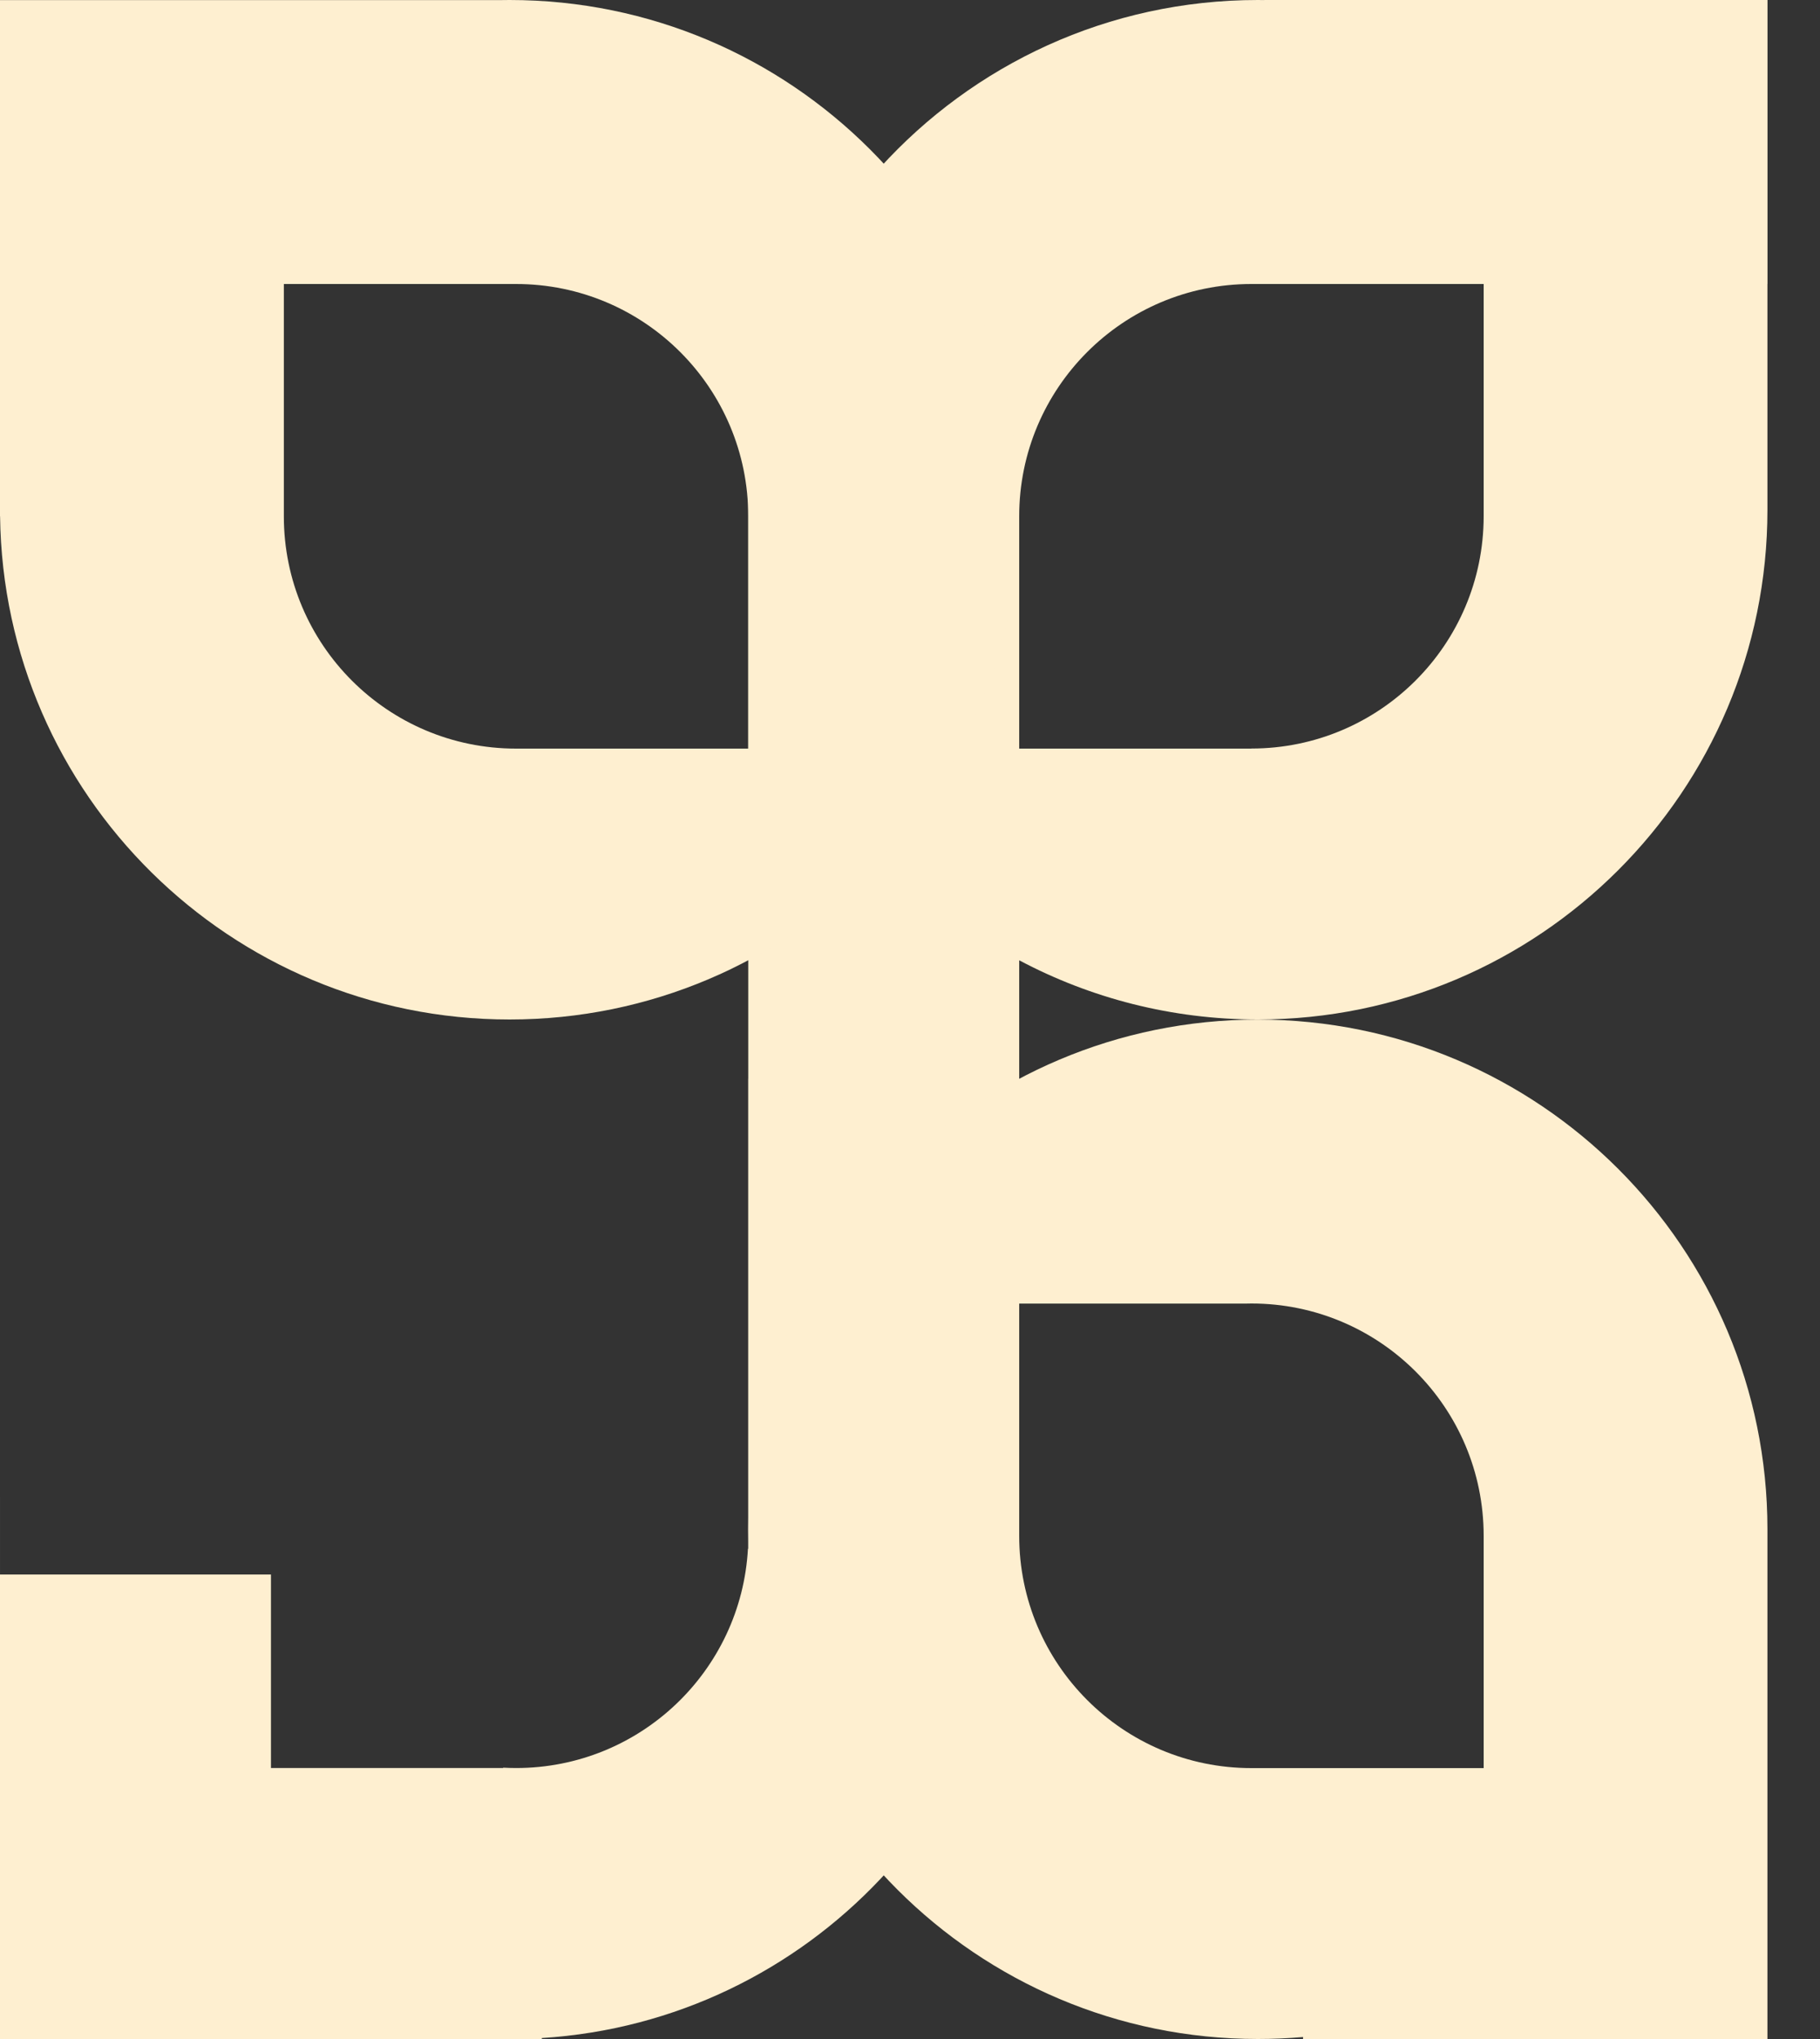
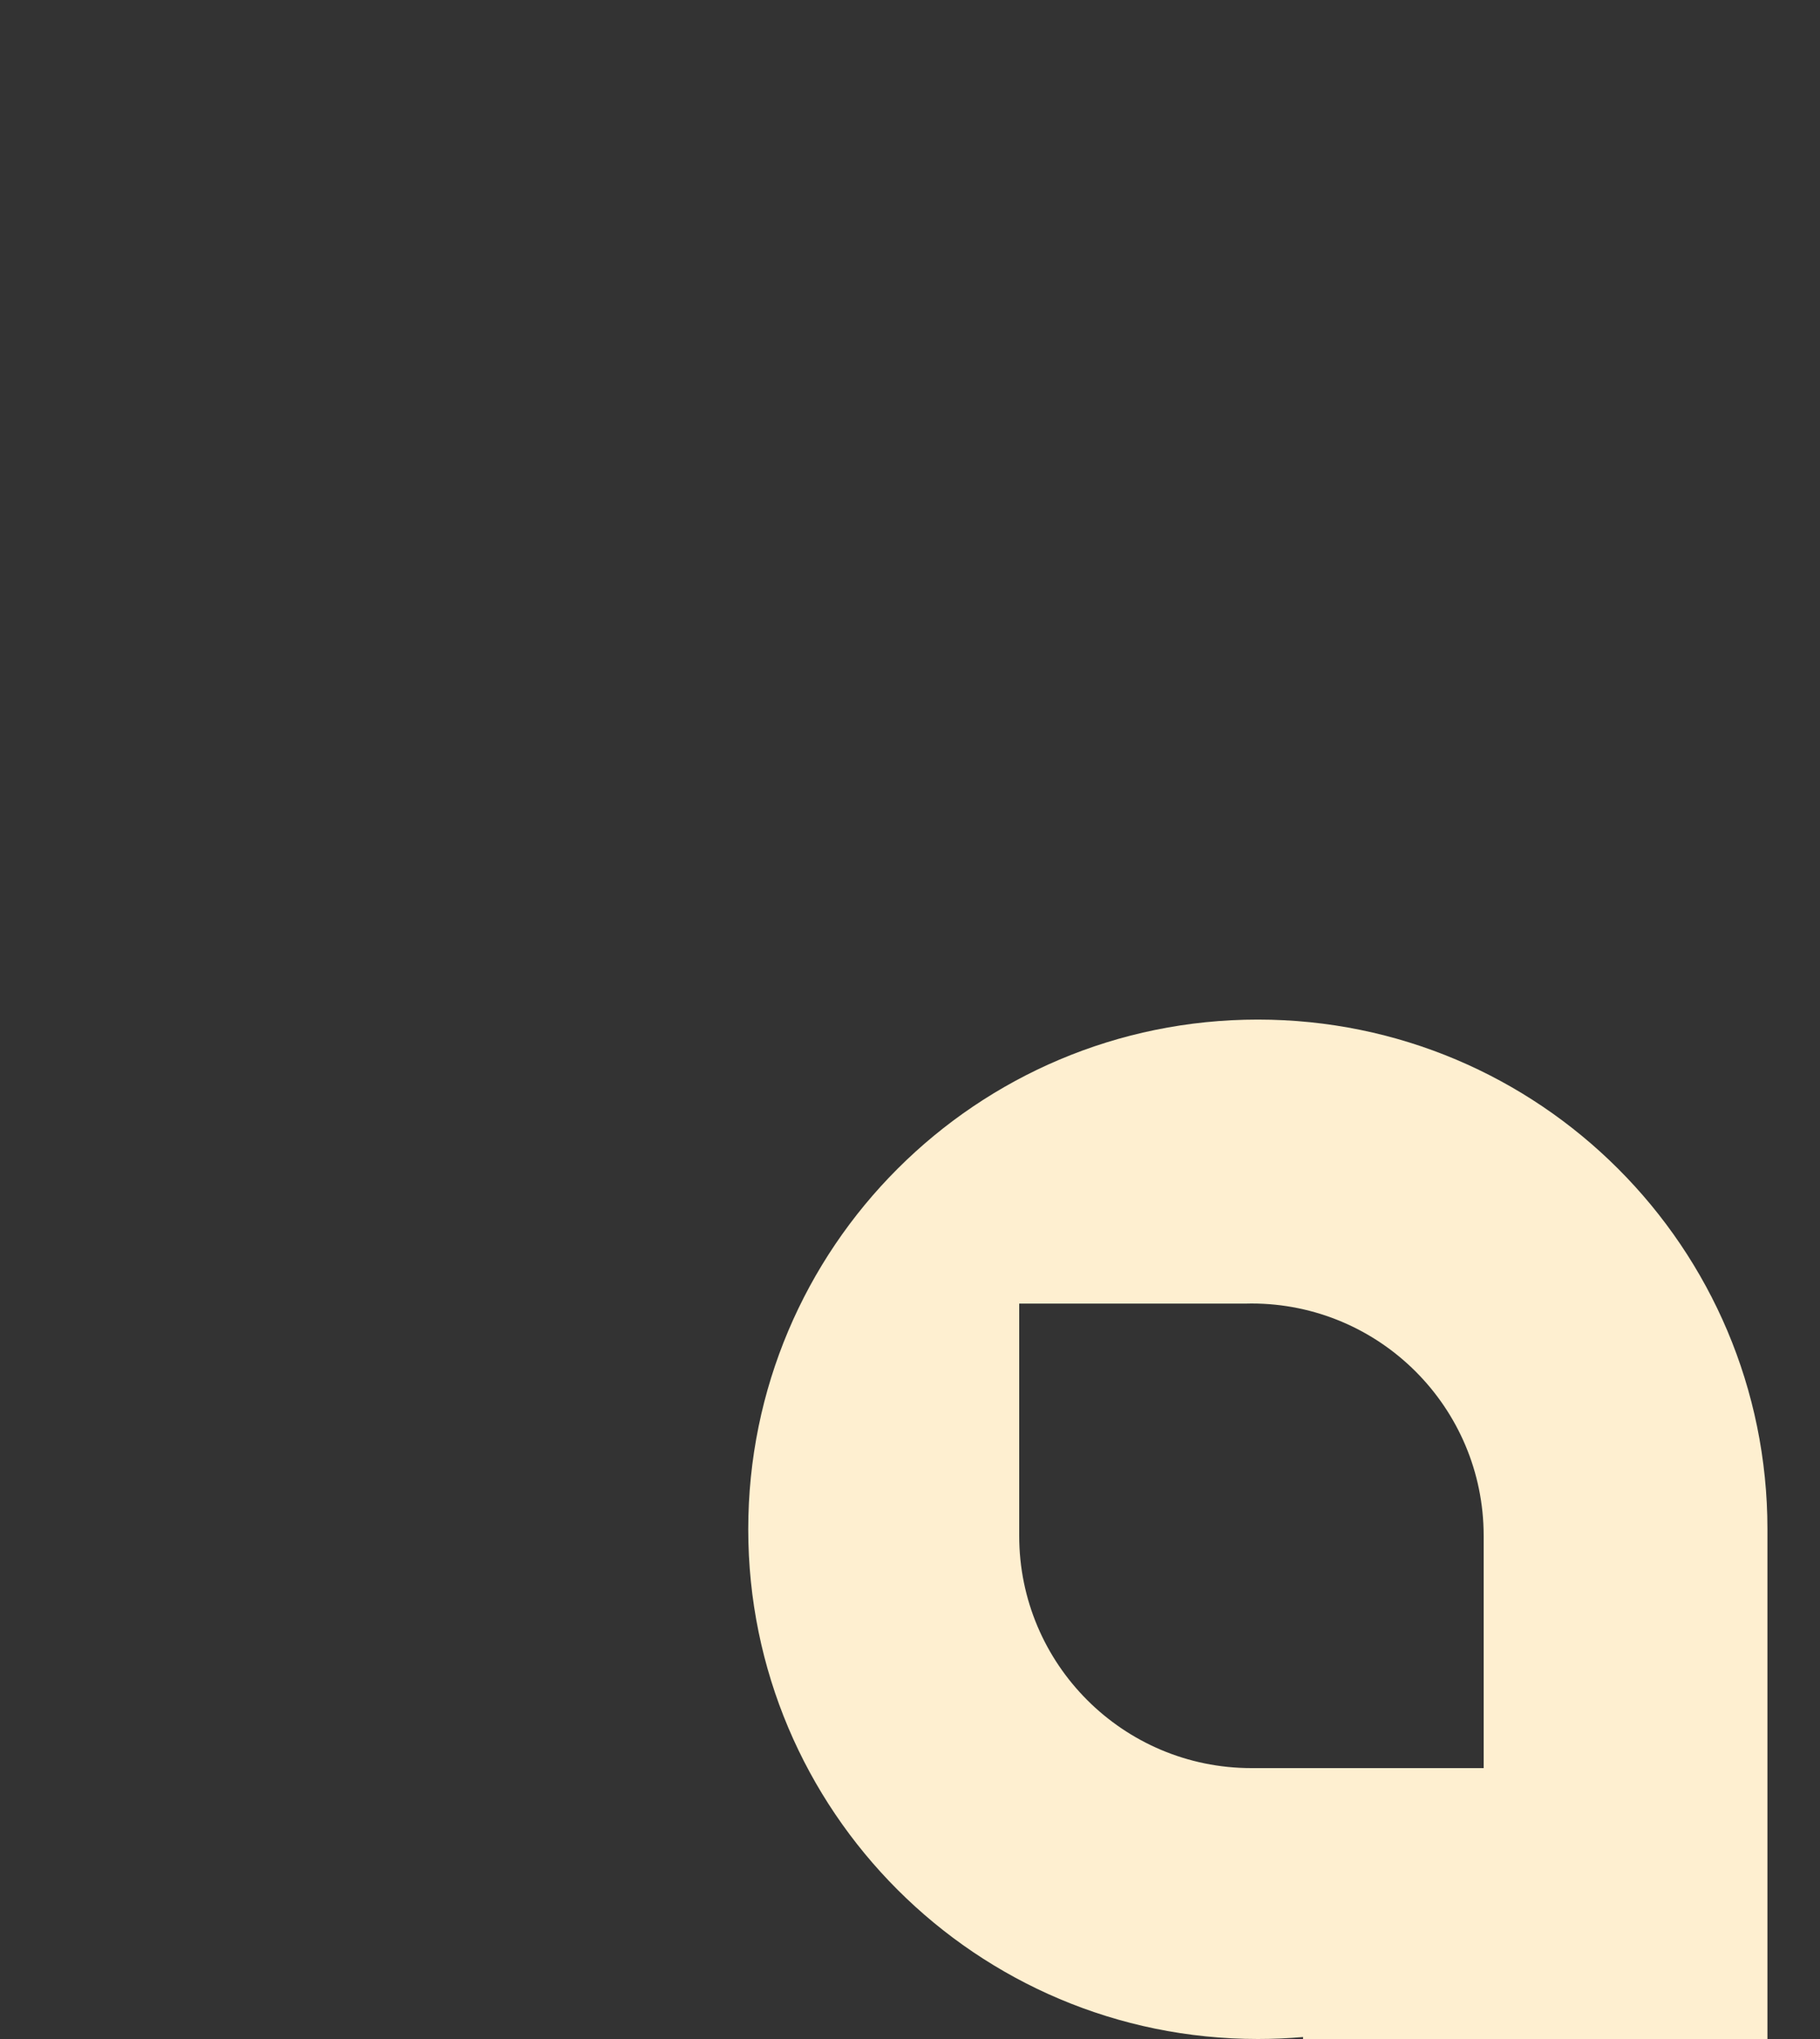
<svg xmlns="http://www.w3.org/2000/svg" width="25" height="28" viewBox="0 0 25 28" fill="none">
  <rect x="0" y="0" width="25" height="28" fill="#333333" stroke="none" />
-   <path fill-rule="evenodd" clip-rule="evenodd" d="M24.278 7C24.278 6.971 24.278 6.941 24.278 6.912H24.278V3.899H24.279V0H17.367V0.001C17.338 0 17.308 0 17.278 0C15.22 0 13.368 0.889 12.087 2.304H10.278V6.966L10.278 7L10.278 7.034V21.266H14V13.187C14.978 13.706 16.094 14 17.278 14C21.144 14 24.278 10.866 24.278 7ZM20.38 7.09C20.379 8.852 18.951 10.279 17.19 10.279V10.28H14V7.09V7.09C14 5.328 15.428 3.9 17.19 3.9C17.21 3.9 17.23 3.9 17.25 3.9L20.38 3.9V7.09H20.38Z" fill="#FEEFD0" />
-   <path fill-rule="evenodd" clip-rule="evenodd" d="M7.443 27.987C11.103 27.758 14 24.718 14 21C14 18.319 12.492 15.99 10.279 14.814V21.048L10.279 21.089L10.279 21.13V21.267H10.274C10.182 22.946 8.791 24.279 7.089 24.279C7.029 24.279 6.97 24.277 6.912 24.274V24.279H3.722L3.722 21.621H6.51386e-05L6.51851e-05 20.557H0V21V28H3.899V27.278L3.899 27.278V28H6.973L7 28L7.027 28H7.443V27.987ZM6.949 14.001H7.051C7.034 14.001 7.017 14.001 7 14.001C6.983 14.001 6.966 14.001 6.949 14.001Z" fill="#FEEFD0" />
  <path fill-rule="evenodd" clip-rule="evenodd" d="M24.278 21.089C24.278 21.06 24.278 21.03 24.278 21C24.278 17.134 21.144 14.001 17.278 14.001C13.412 14.001 10.278 17.134 10.278 21C10.278 24.866 13.412 28 17.278 28C17.487 28 17.694 27.991 17.899 27.973V28H20.557V28.001H24.278V21.089H24.278ZM20.38 21.09V21.09C20.38 19.328 18.952 17.9 17.19 17.9C17.17 17.9 17.149 17.9 17.129 17.901L14 17.901V21.09V21.09C14 22.852 15.428 24.28 17.19 24.28H17.19V24.28H20.38V21.09H20.38Z" fill="#FEEFD0" />
-   <path fill-rule="evenodd" clip-rule="evenodd" d="M7 14C10.866 14 14 10.867 14 7C14 3.134 10.866 0 7 0C6.967 0 6.934 0.001 6.901 0.001L3.899 0.001V0.001L0 0.001L0 6.947L0 7L0 7.054L0 7.089H0.001C0.048 10.914 3.164 14 7 14ZM10.278 7.09V7.09C10.278 5.328 8.85 3.9 7.088 3.9C7.068 3.9 7.048 3.9 7.028 3.9L3.899 3.9V7.09V7.09C3.899 8.852 5.327 10.28 7.088 10.28H7.089V10.28H10.278V7.09H10.278Z" fill="#FEEFD0" />
</svg>